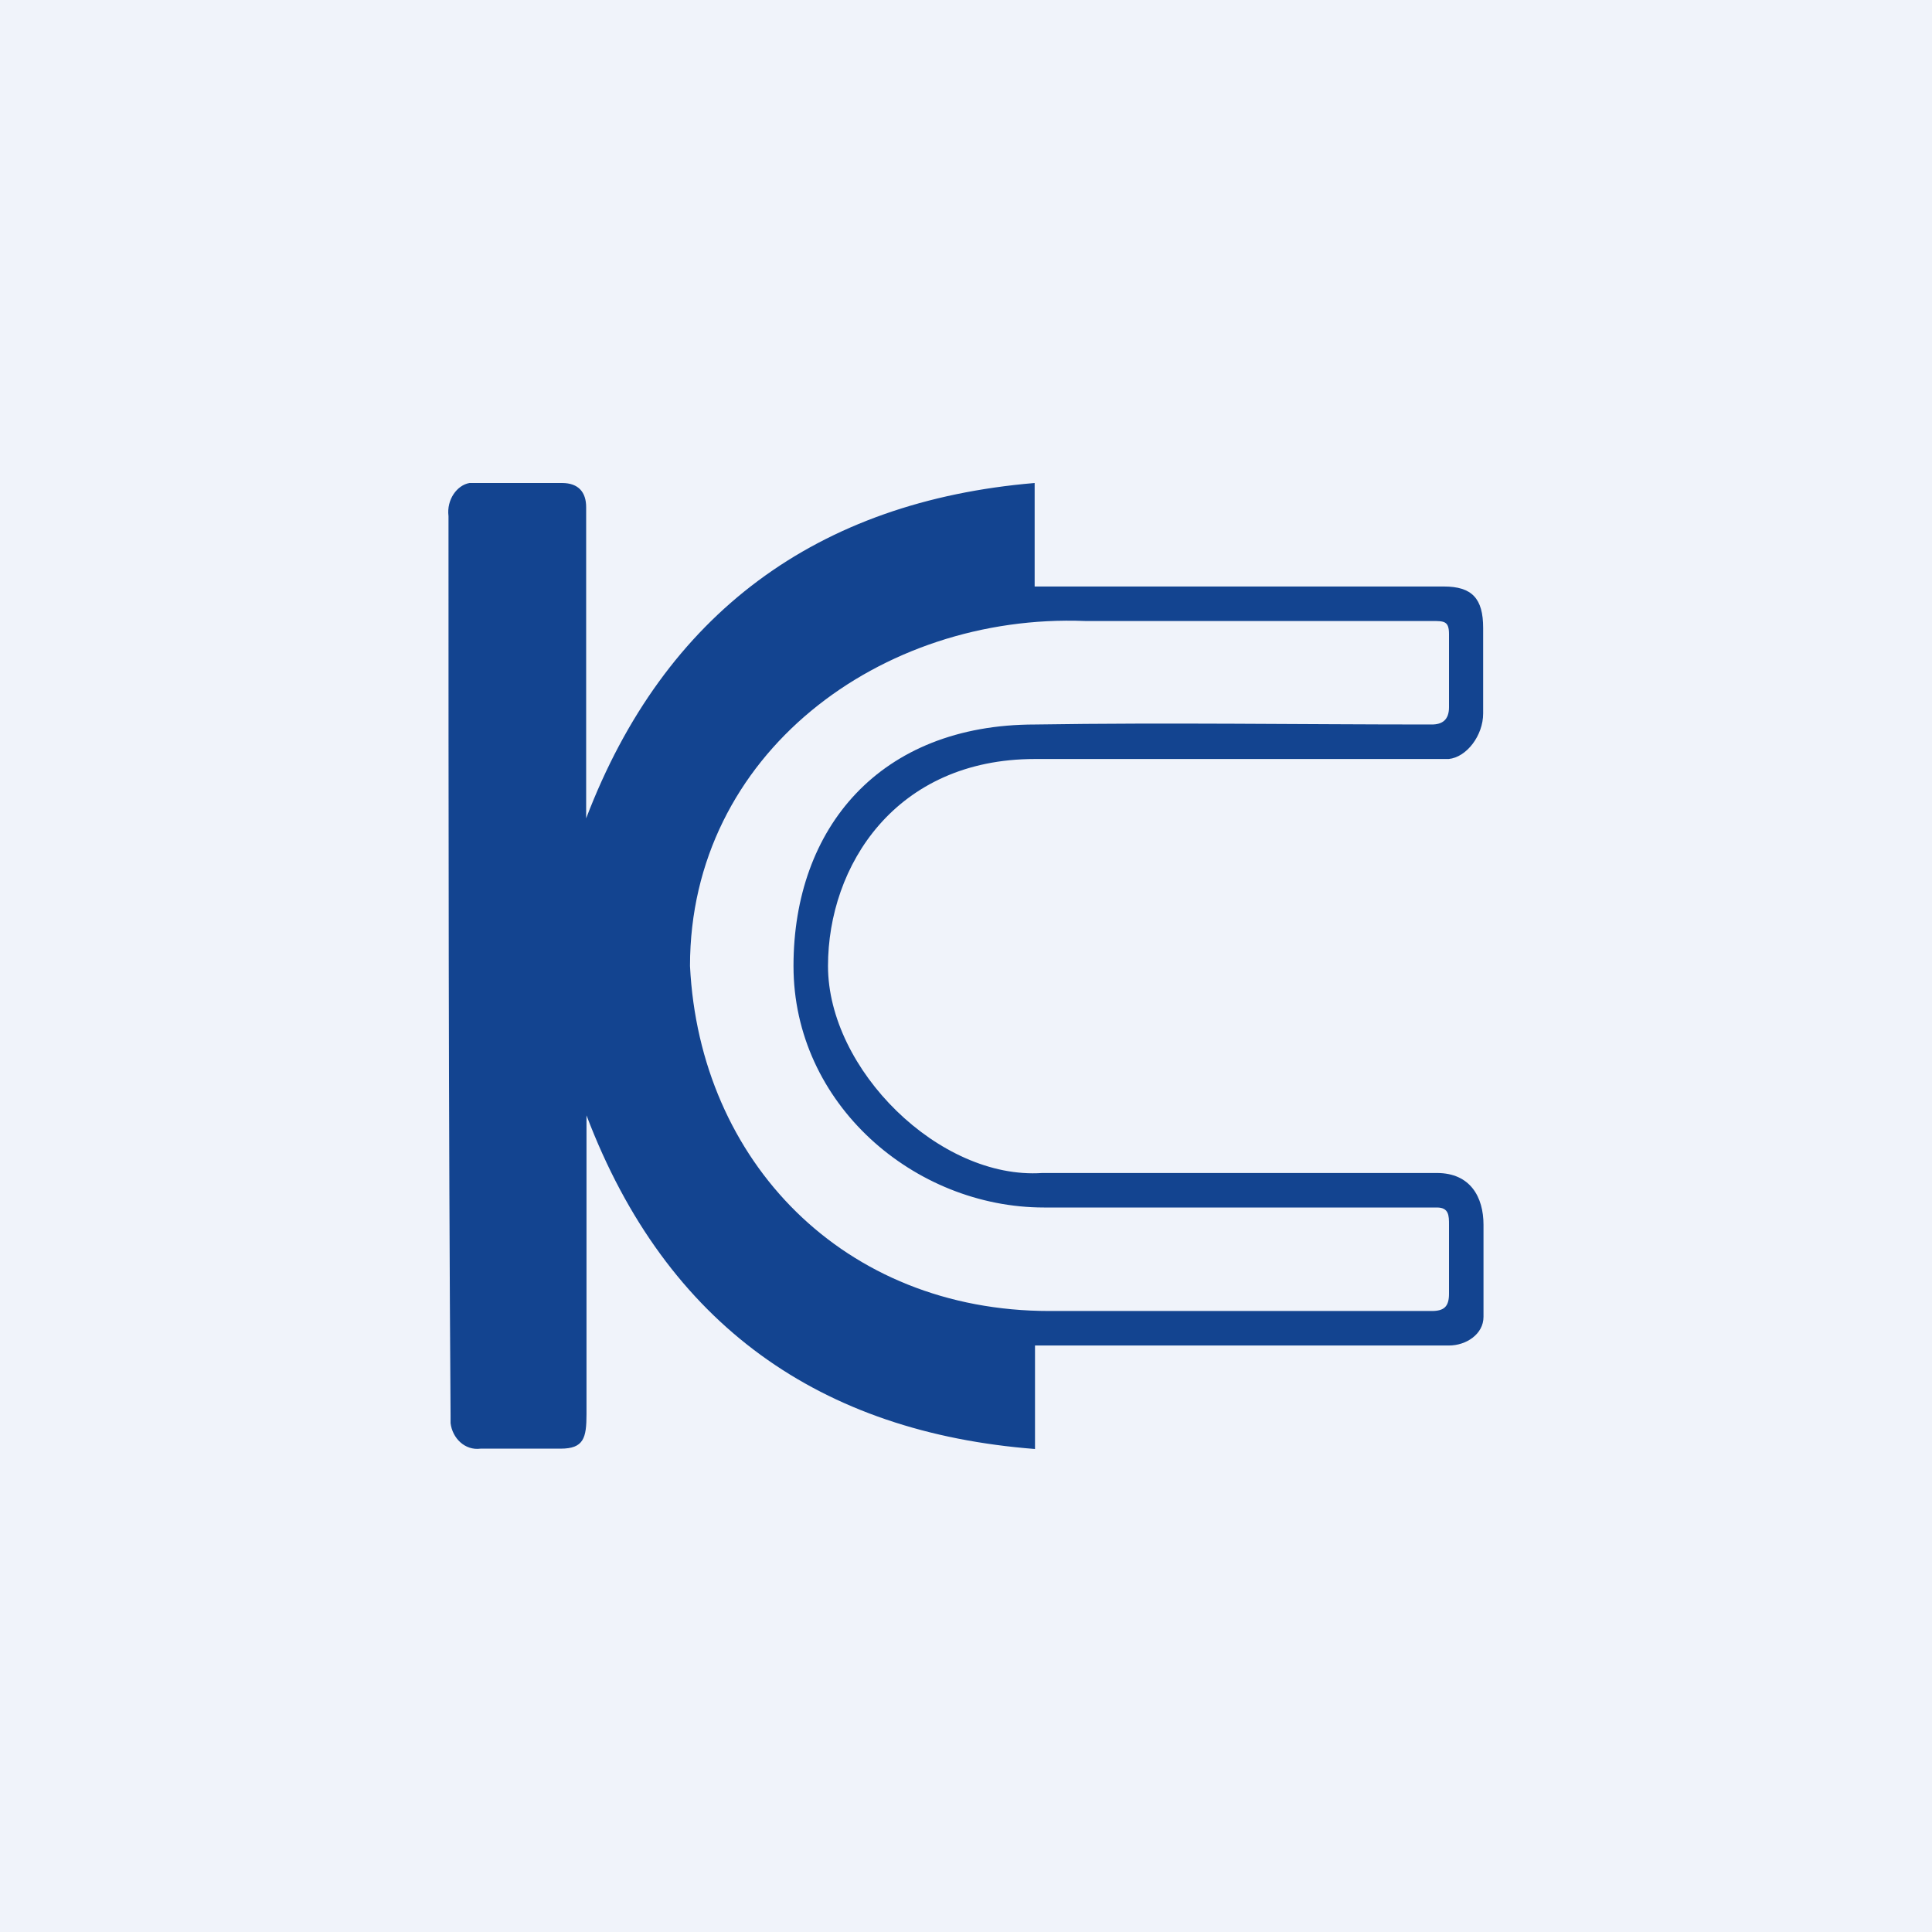
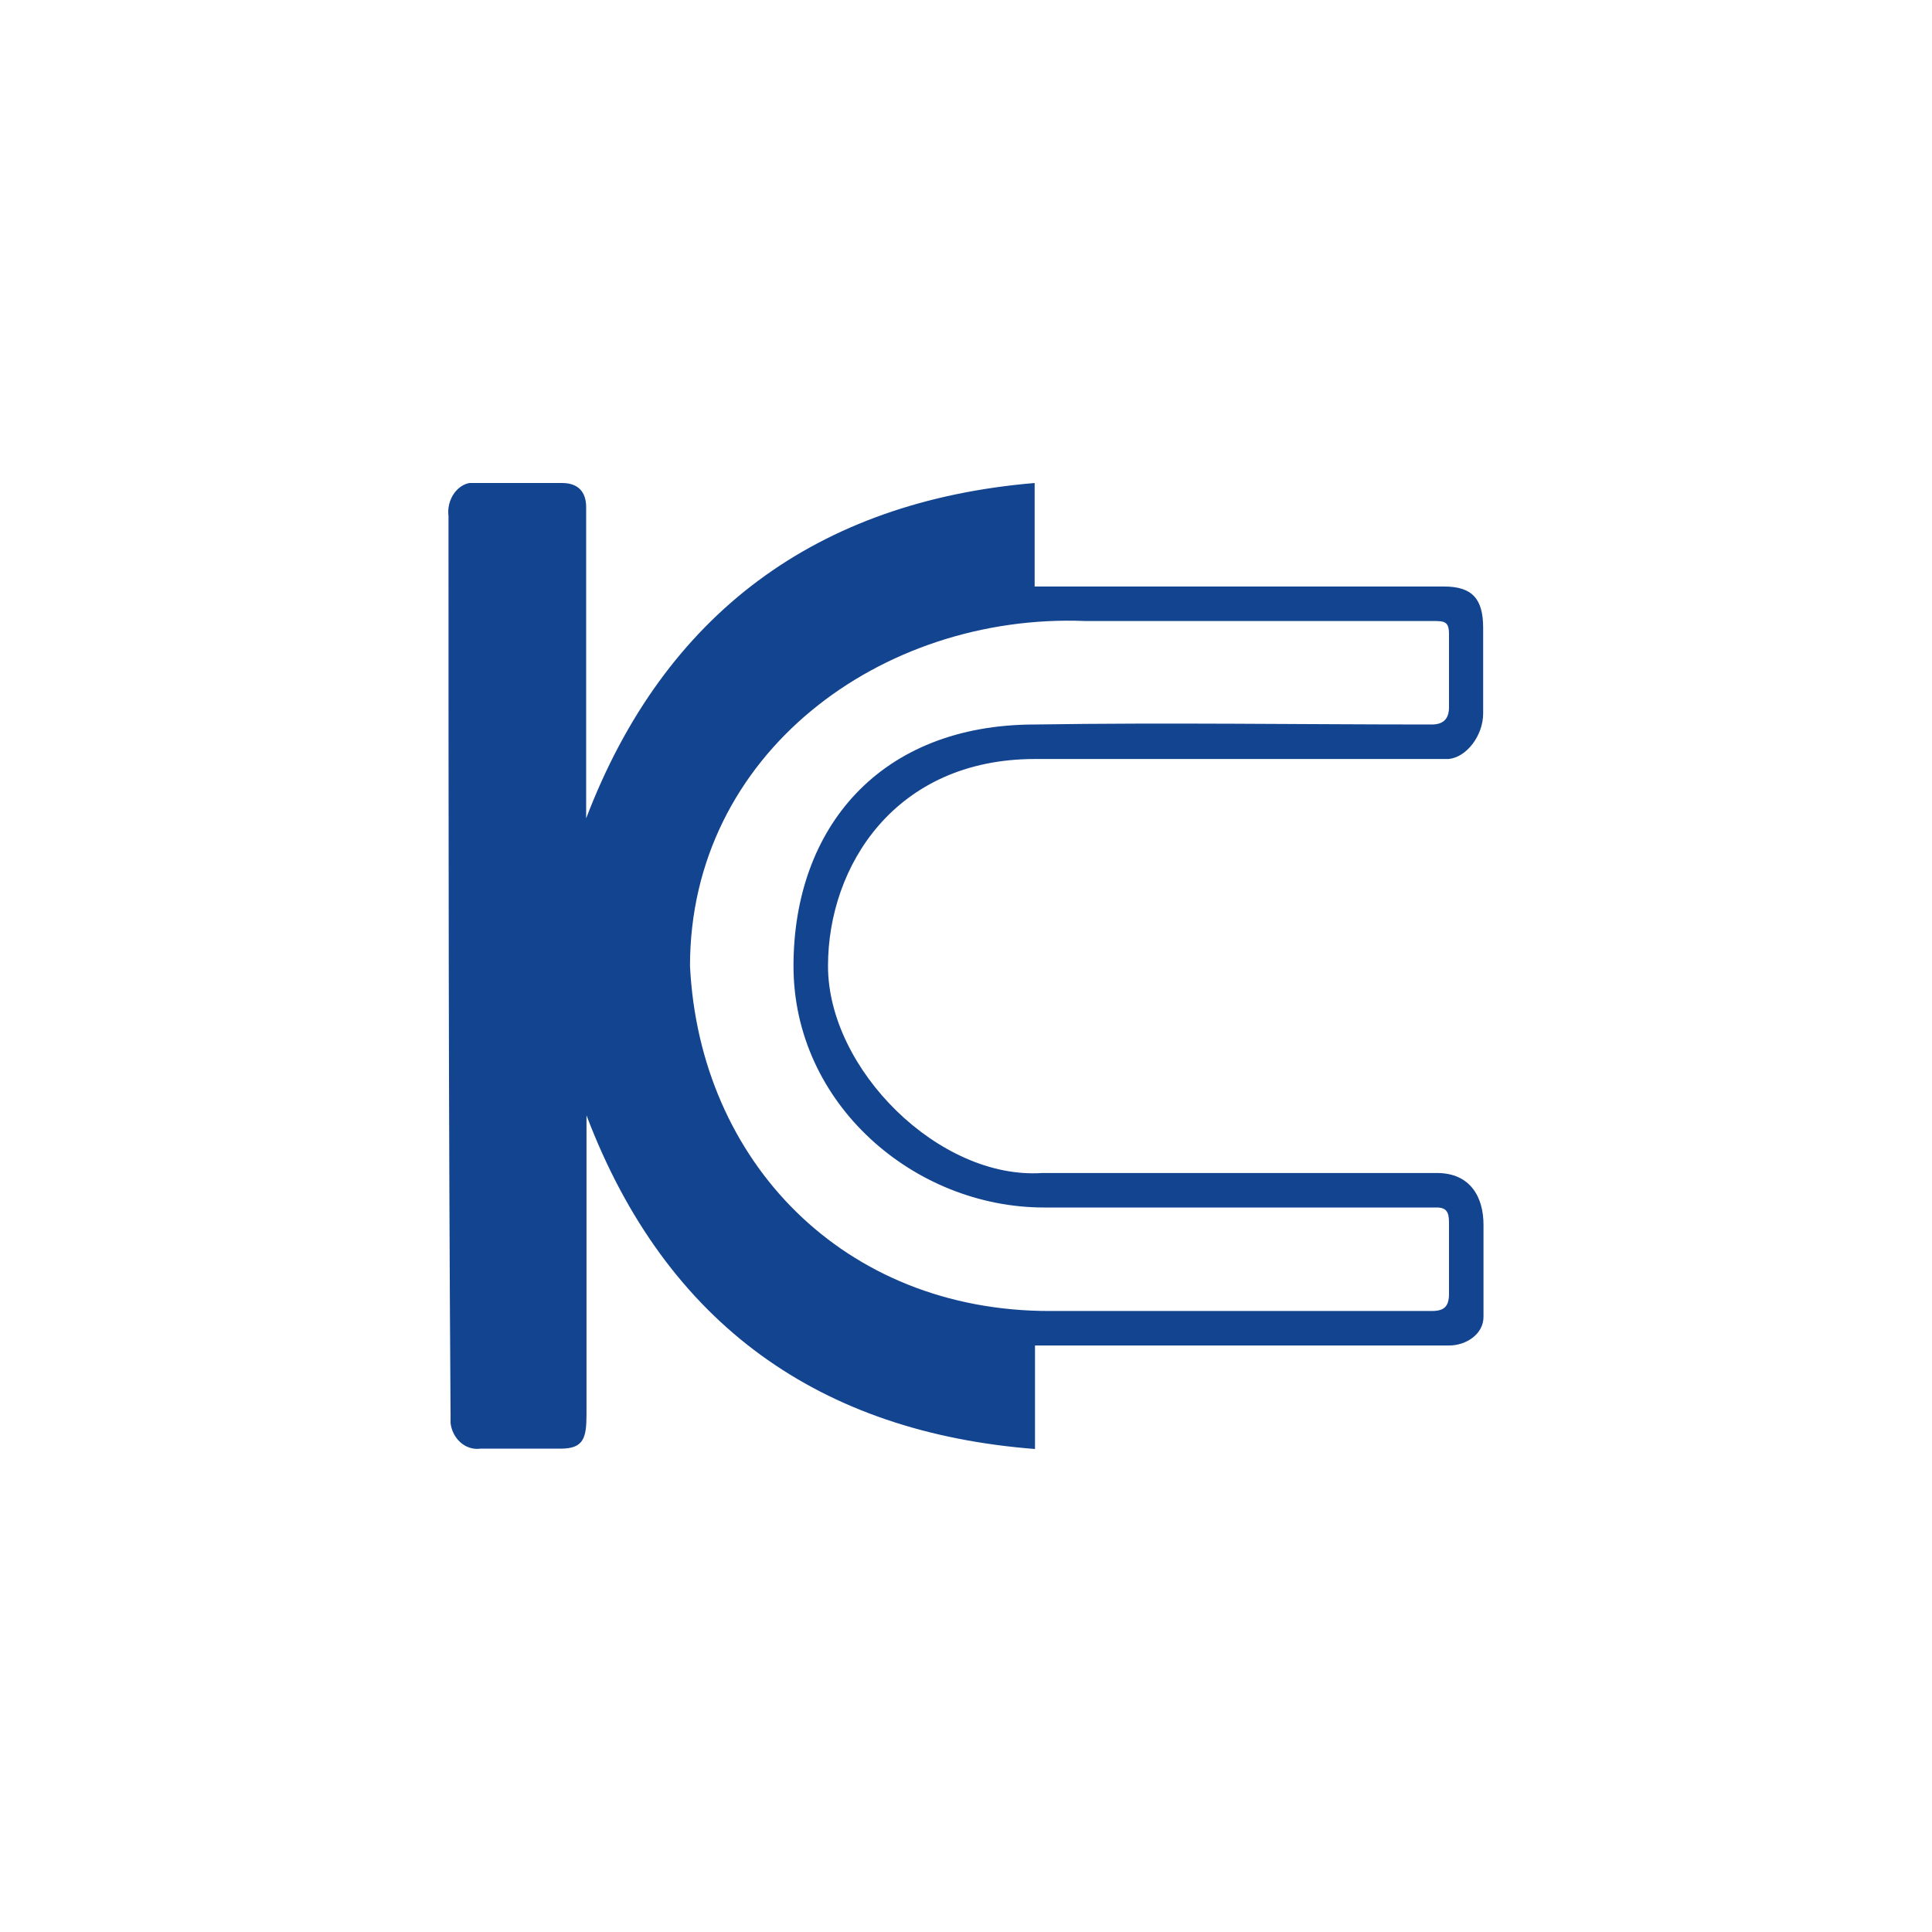
<svg xmlns="http://www.w3.org/2000/svg" width="56" height="56" viewBox="0 0 56 56">
-   <path fill="#F0F3FA" d="M0 0h56v56H0z" />
  <path d="M30 39v3c-6.18-.48-10.68-3.56-13-9.67v8.66c0 .69-.08 1-.75 1h-2.32c-.46.06-.82-.31-.87-.74v-.21C13 32.33 13 23.6 13 14.96c-.06-.48.25-.9.61-.96h2.68c.48 0 .7.27.7.7v9.02c2.27-5.95 6.71-9.19 13-9.72v3h11.86c.82 0 1.14.35 1.14 1.2v2.48c0 .64-.48 1.27-1 1.32H30c-4.05 0-6 3.1-6 6 0 3 3.23 6.2 6.21 6h11.44c.97 0 1.35.7 1.35 1.5v2.67c0 .5-.5.83-1 .83H30Zm1.45-21C25.55 17.77 20 21.84 20 28c.28 5.67 4.46 10 10.42 10H41.5c.36 0 .5-.13.5-.5v-2c0-.26 0-.5-.35-.5H30.26C26.5 35 23 32 23 28s2.5-7 7-7c3.88-.06 7.62 0 11.5 0 .3 0 .5-.13.5-.5v-2.12c0-.38-.14-.38-.5-.38H31.45Z" fill="#134490" />
</svg>